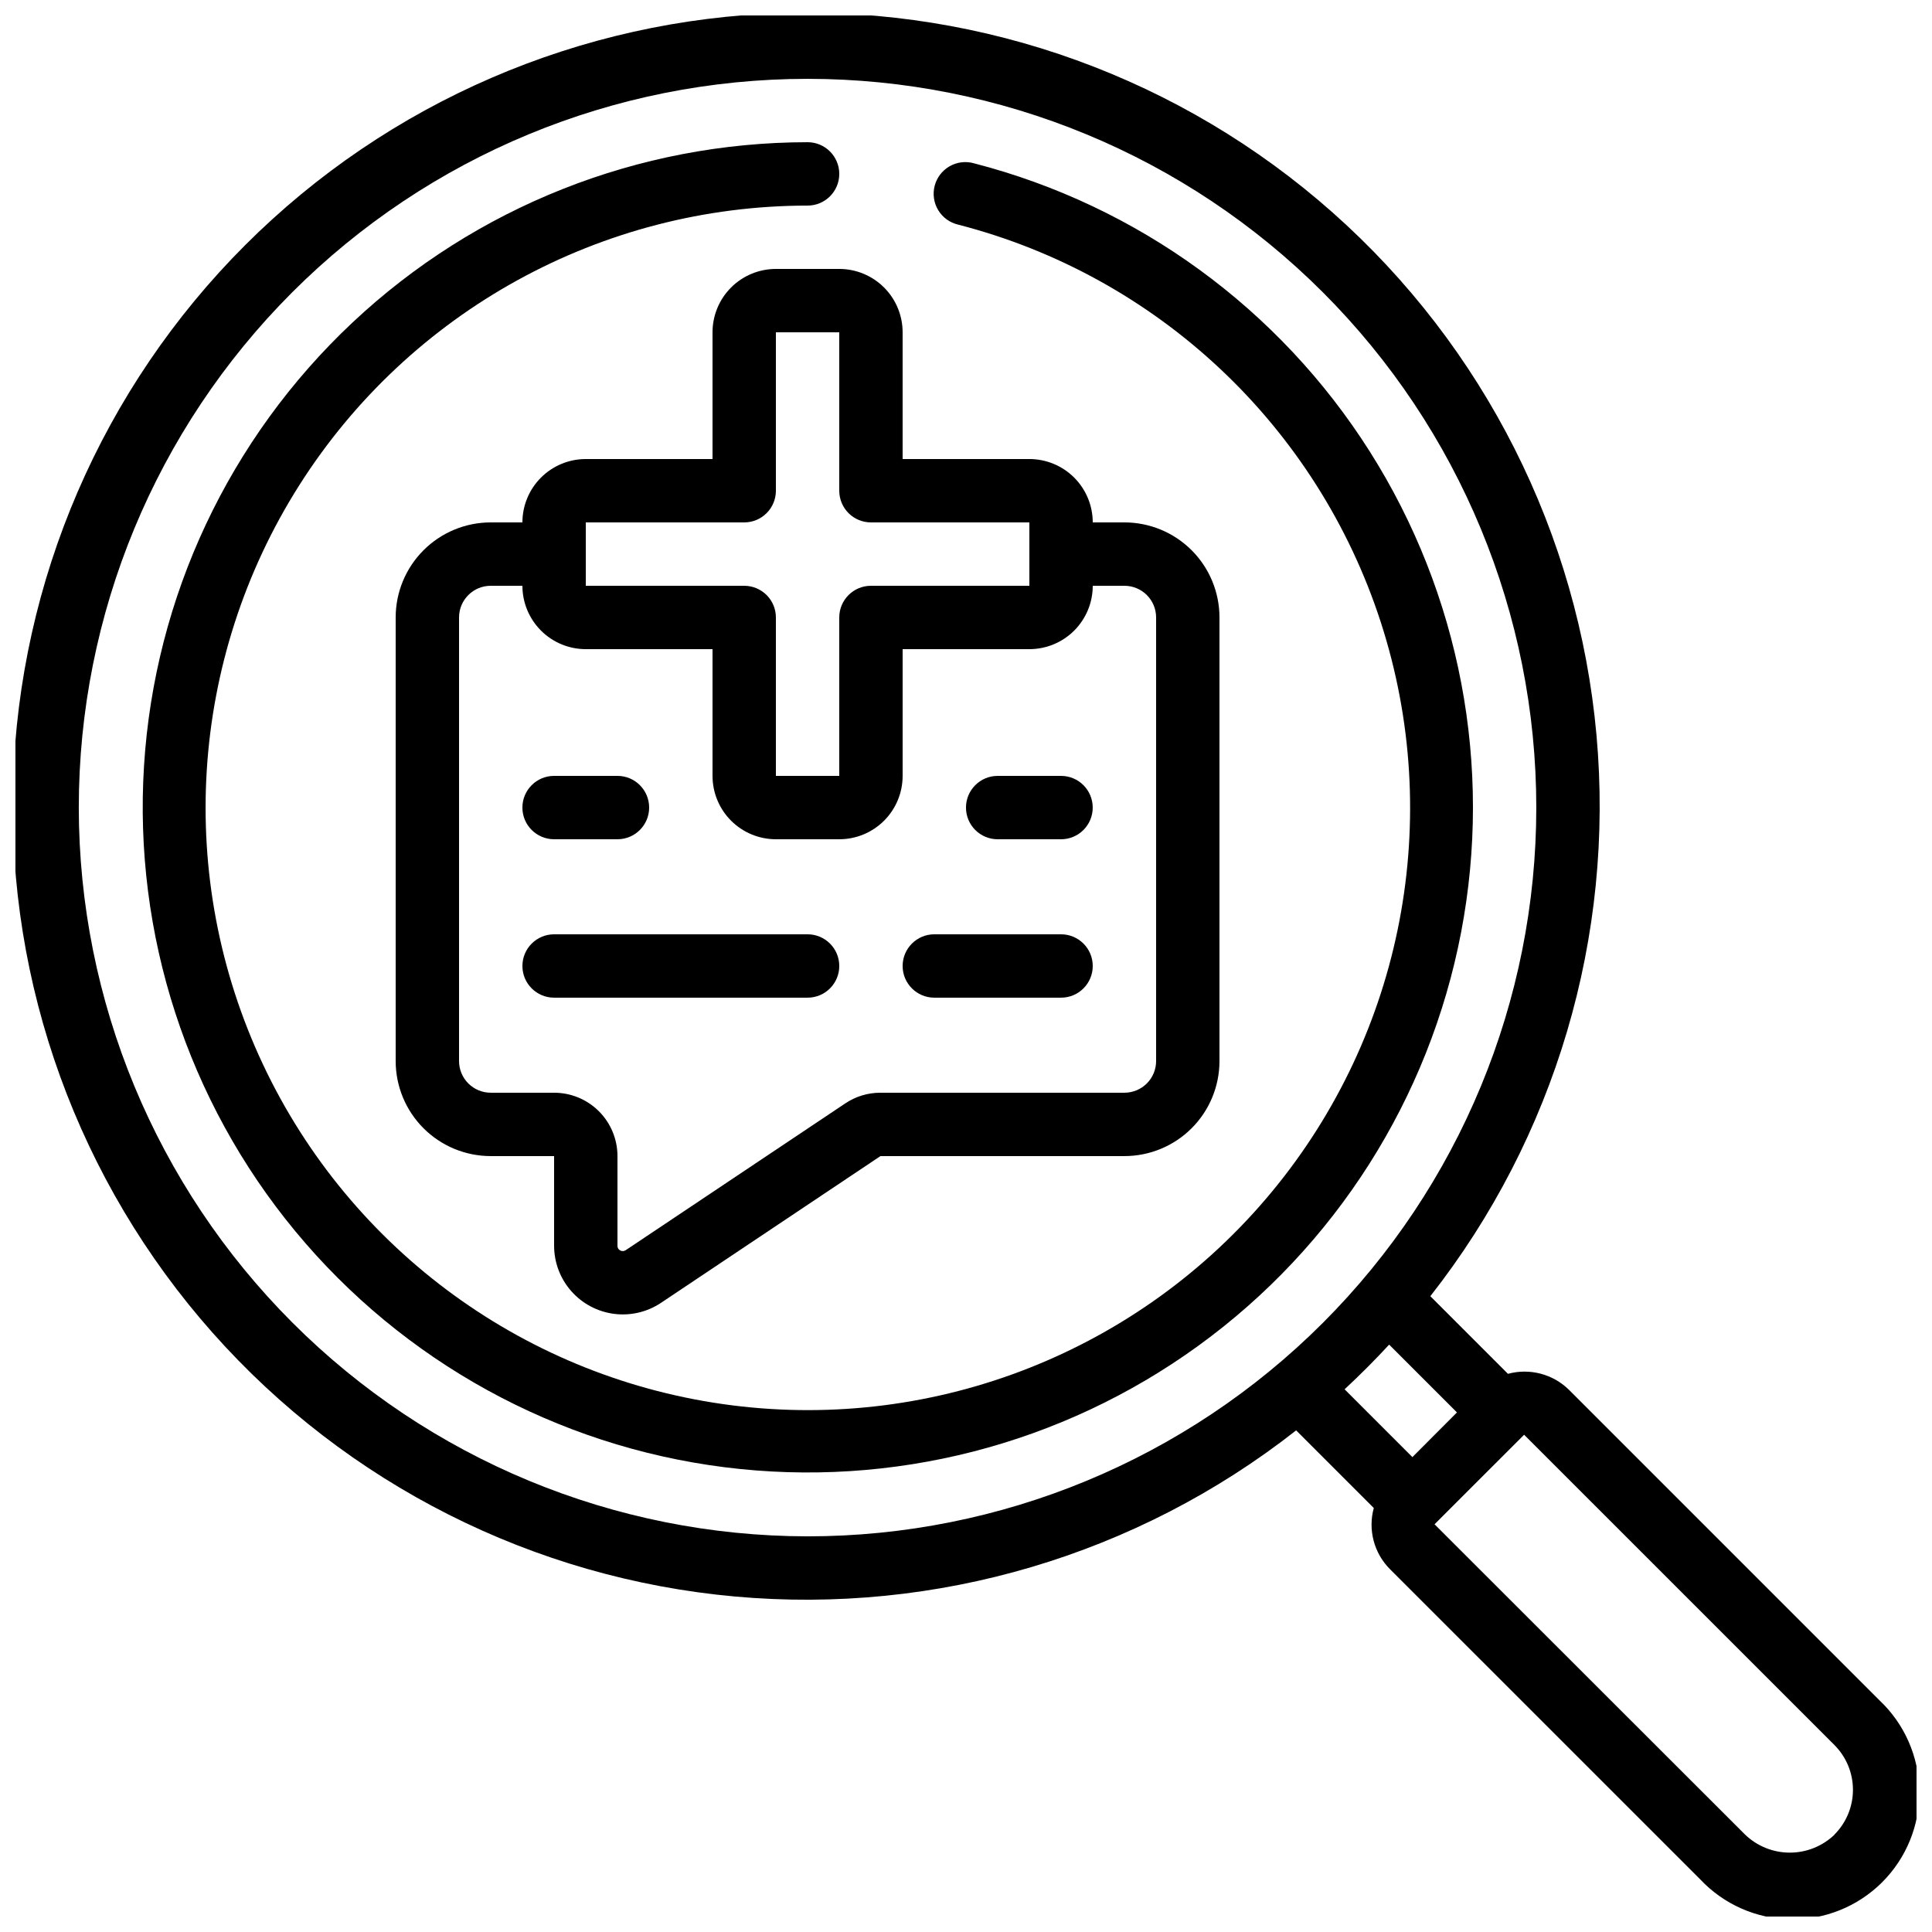
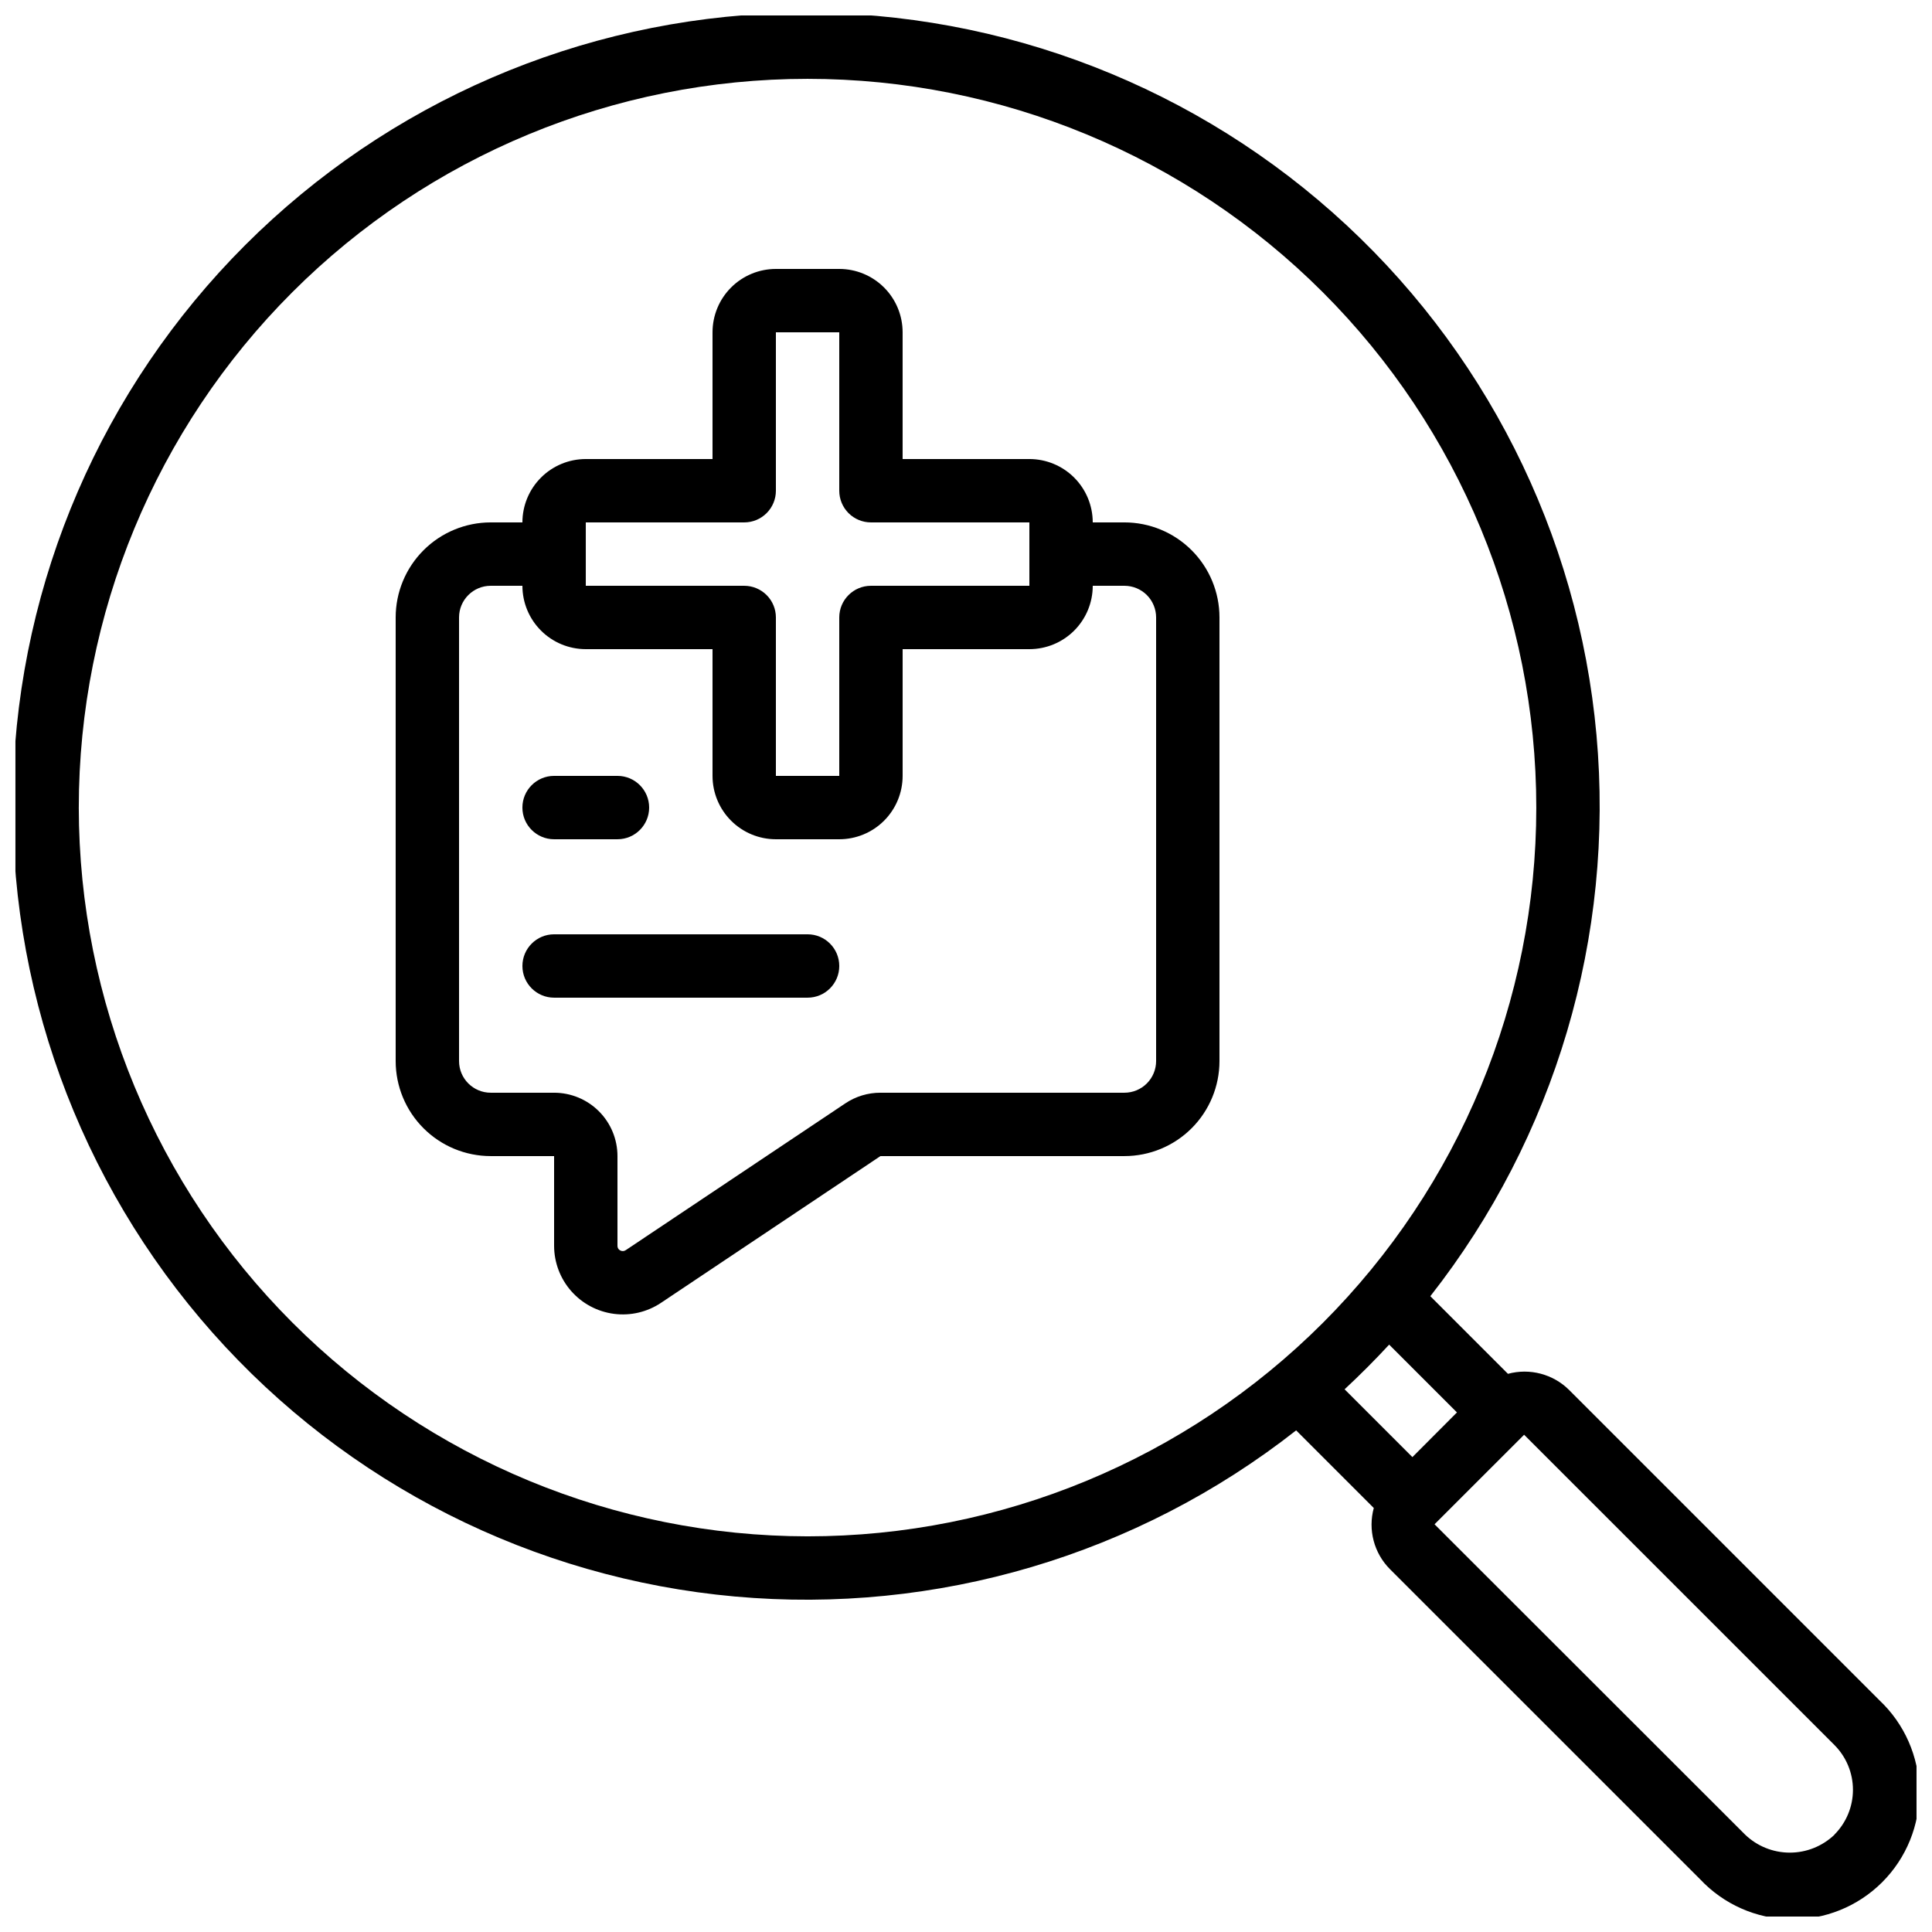
<svg xmlns="http://www.w3.org/2000/svg" width="800px" height="800px" version="1.1" viewBox="144 144 512 512">
  <defs>
    <clipPath id="a">
      <path d="m148.09 148.09h503.81v503.81h-503.81z" />
    </clipPath>
  </defs>
  <g clip-path="url(#a)">
    <path d="m559.83 512.35c-4.254-4.211-10.43-5.84-16.207-4.273l-20.57-20.57v-0.004c33.09-42.152 48.84-95.348 44.031-148.72-4.809-53.371-29.816-102.9-69.914-138.45-40.094-35.559-92.25-54.465-145.82-52.859-53.566 1.605-104.5 23.602-142.39 61.496-37.895 37.895-59.891 88.828-61.496 142.39-1.605 53.566 17.301 105.72 52.859 145.82 35.555 40.098 85.082 65.105 138.45 69.914 53.375 4.809 106.57-10.941 148.72-44.031l20.57 20.57h0.004c-0.777 2.84-0.789 5.832-0.039 8.676s2.238 5.438 4.312 7.523l82.195 82.18c6.219 6.637 14.855 10.469 23.949 10.625 9.09 0.152 17.855-3.387 24.293-9.809 6.438-6.422 9.992-15.18 9.859-24.273-0.137-9.09-3.949-17.738-10.574-23.969zm-394.95-154.33c0-51.223 20.348-100.34 56.566-136.56s85.34-56.566 136.56-56.566c51.219 0 100.34 20.348 136.56 56.566 36.219 36.219 56.566 85.34 56.566 136.56 0 51.219-20.348 100.34-56.566 136.56-36.215 36.219-85.34 56.566-136.56 56.566-51.203-0.055-100.3-20.418-136.5-56.625-36.207-36.207-56.574-85.297-56.629-136.5zm347.26 142.32 17.969 17.969-11.809 11.84-17.969-17.969c4.086-3.801 8.023-7.746 11.809-11.84zm118.05 129.84-0.051 0.051c-3.191 3.047-7.438 4.746-11.852 4.734-4.414-0.008-8.652-1.723-11.828-4.785l-82.289-82.23 23.738-23.73 82.238 82.23v0.004c3.141 3.148 4.906 7.414 4.906 11.863 0 4.449-1.766 8.715-4.906 11.863z" />
  </g>
  <path d="m349.62 215.27c-4.453 0-8.727 1.77-11.875 4.918-3.148 3.148-4.918 7.422-4.918 11.875v33.586h-33.586c-4.457 0-8.727 1.77-11.875 4.918-3.152 3.152-4.922 7.422-4.922 11.875h-8.395c-6.684 0-13.09 2.656-17.812 7.379-4.727 4.727-7.379 11.133-7.379 17.812v117.55c0 6.684 2.652 13.09 7.379 17.812 4.723 4.727 11.129 7.379 17.812 7.379h16.793v23.762c0.004 4.422 1.613 8.688 4.531 12.008 2.918 3.316 6.941 5.465 11.324 6.035 4.379 0.574 8.82-0.469 12.492-2.926l58.141-38.879h64.656c6.68 0 13.086-2.652 17.812-7.379 4.723-4.723 7.375-11.129 7.375-17.812v-117.55c0-6.68-2.652-13.086-7.375-17.812-4.727-4.723-11.133-7.379-17.812-7.379h-8.398c0-4.453-1.77-8.723-4.918-11.875-3.148-3.148-7.422-4.918-11.875-4.918h-33.59v-33.586c0-4.453-1.77-8.727-4.918-11.875-3.148-3.148-7.422-4.918-11.875-4.918zm92.367 83.969c2.227 0 4.359 0.883 5.938 2.457 1.574 1.574 2.457 3.711 2.457 5.938v117.55c0 2.227-0.883 4.363-2.457 5.938-1.578 1.574-3.711 2.461-5.938 2.461h-64.656c-3.328-0.008-6.578 0.98-9.34 2.84l-58.156 38.879v-0.004c-0.438 0.312-1.016 0.344-1.484 0.074-0.461-0.234-0.738-0.719-0.715-1.234v-23.762c0-4.453-1.77-8.727-4.918-11.875-3.148-3.148-7.422-4.918-11.875-4.918h-16.793c-4.637 0-8.398-3.758-8.398-8.398v-117.55c0-4.637 3.762-8.395 8.398-8.395h8.398-0.004c0 4.453 1.77 8.723 4.922 11.875 3.148 3.148 7.418 4.918 11.875 4.918h33.586v33.586c0 4.453 1.77 8.727 4.918 11.875 3.148 3.148 7.422 4.918 11.875 4.918h16.793c4.453 0 8.727-1.77 11.875-4.918 3.148-3.148 4.918-7.422 4.918-11.875v-33.586h33.59c4.453 0 8.727-1.77 11.875-4.918 3.148-3.152 4.918-7.422 4.918-11.875zm-67.176-16.793h41.984v16.793h-41.984c-4.637 0-8.398 3.758-8.398 8.395v41.984h-16.793v-41.984c0-2.227-0.883-4.363-2.461-5.938-1.574-1.574-3.707-2.457-5.934-2.457h-41.984v-16.797h41.984c2.227 0 4.359-0.883 5.934-2.457 1.578-1.574 2.461-3.711 2.461-5.938v-41.984h16.793v41.984c0 2.227 0.887 4.363 2.461 5.938 1.574 1.574 3.711 2.457 5.938 2.457z" />
-   <path d="m402.1 187.27c-2.176-0.613-4.504-0.324-6.461 0.801-1.957 1.129-3.379 2.996-3.945 5.18-0.566 2.188-0.227 4.512 0.941 6.445 1.172 1.934 3.066 3.312 5.266 3.828 52.902 13.629 95.16 53.367 112.01 105.33 16.852 51.965 5.953 108.94-28.887 151.02-34.836 42.078-88.777 63.418-142.97 56.559-54.195-6.856-101.12-40.957-124.38-90.387-23.258-49.426-19.621-107.32 9.637-153.45 29.262-46.133 80.086-74.094 134.71-74.113 4.637 0 8.395-3.762 8.395-8.398s-3.758-8.398-8.395-8.398c-44.824 0.02-87.953 17.109-120.62 47.801-32.668 30.688-52.418 72.672-55.23 117.4-2.812 44.734 11.52 88.859 40.086 123.4 28.566 34.543 69.215 56.902 113.68 62.535 44.465 5.633 89.406-5.887 125.68-32.215 36.273-26.324 61.156-65.484 69.586-109.5 8.43-44.023-0.227-89.605-24.211-127.47-23.984-37.867-61.492-65.172-104.89-76.363z" />
  <path d="m358.02 391.6h-67.176c-4.637 0-8.398 3.758-8.398 8.398 0 4.637 3.762 8.395 8.398 8.395h67.176c4.637 0 8.395-3.758 8.395-8.395 0-4.641-3.758-8.398-8.395-8.398z" />
-   <path d="m408.39 349.62c-4.637 0-8.395 3.758-8.395 8.398 0 4.637 3.758 8.395 8.395 8.395h16.793c4.641 0 8.398-3.758 8.398-8.395 0-4.641-3.758-8.398-8.398-8.398z" />
  <path d="m290.84 366.41h16.793c4.637 0 8.398-3.758 8.398-8.395 0-4.641-3.762-8.398-8.398-8.398h-16.793c-4.637 0-8.398 3.758-8.398 8.398 0 4.637 3.762 8.395 8.398 8.395z" />
-   <path d="m425.19 391.6h-33.586c-4.637 0-8.398 3.758-8.398 8.398 0 4.637 3.762 8.395 8.398 8.395h33.586c4.641 0 8.398-3.758 8.398-8.395 0-4.641-3.758-8.398-8.398-8.398z" />
</svg>